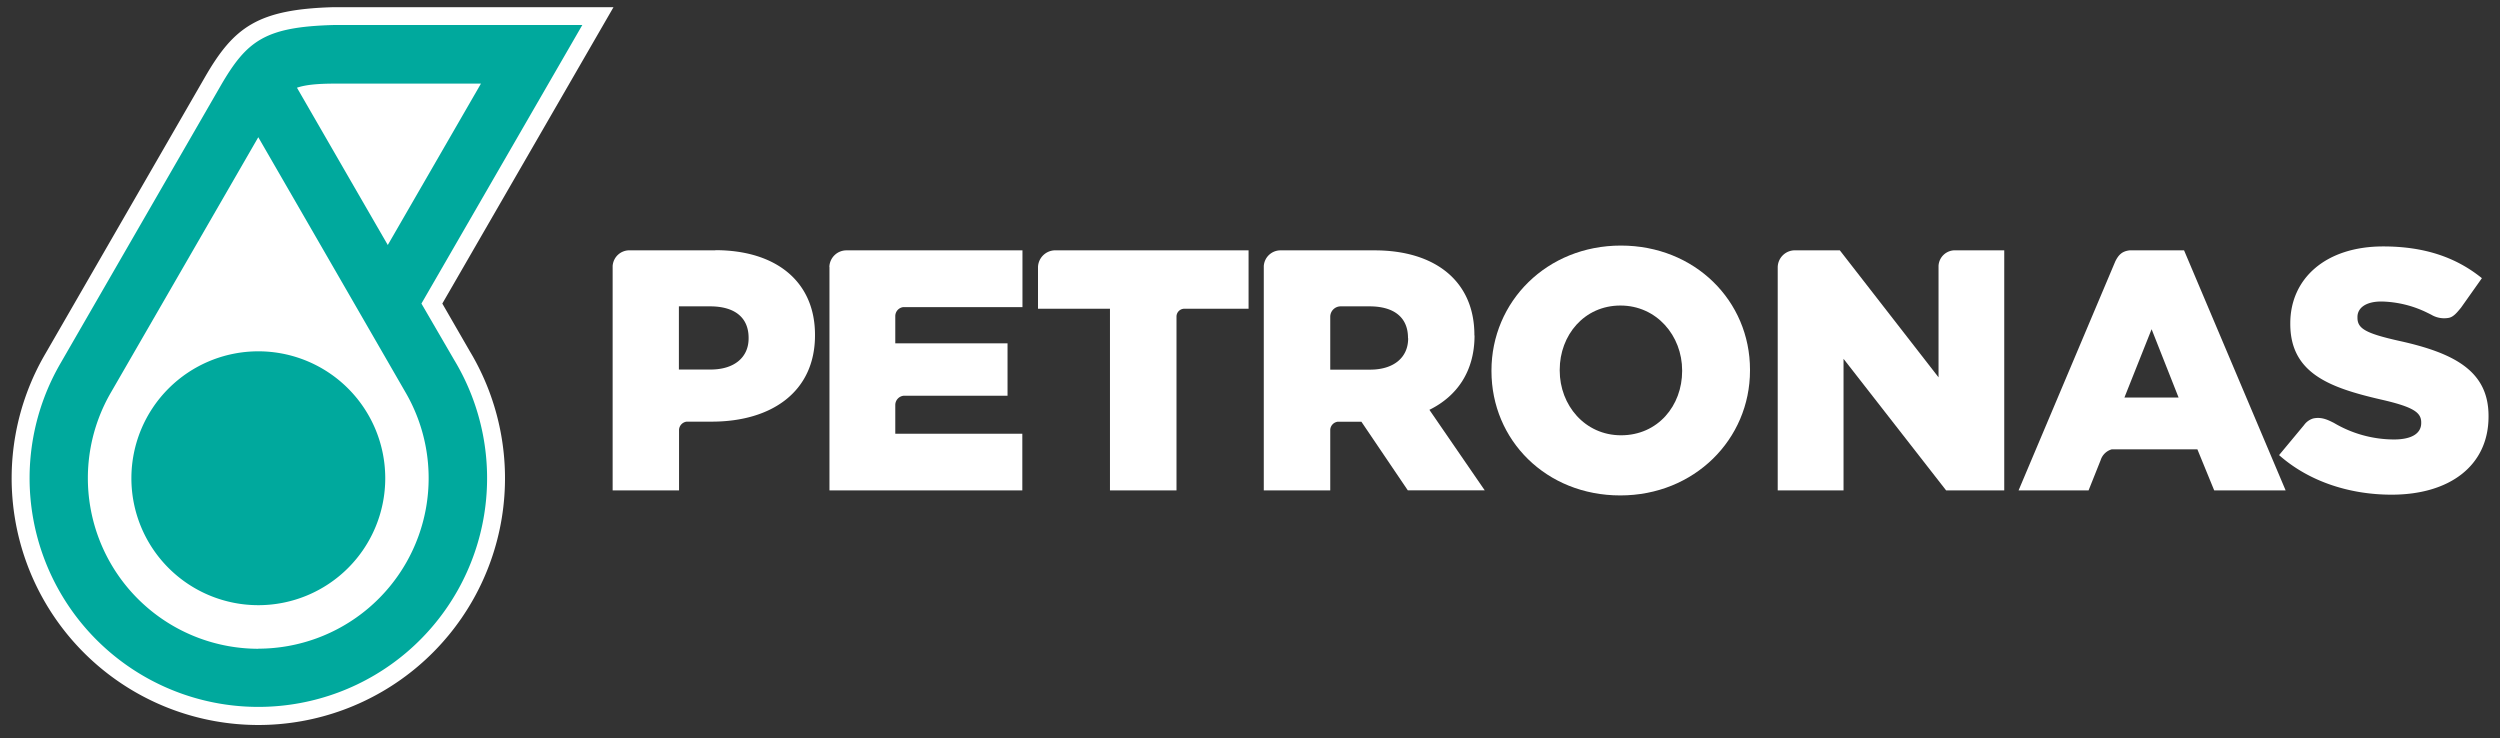
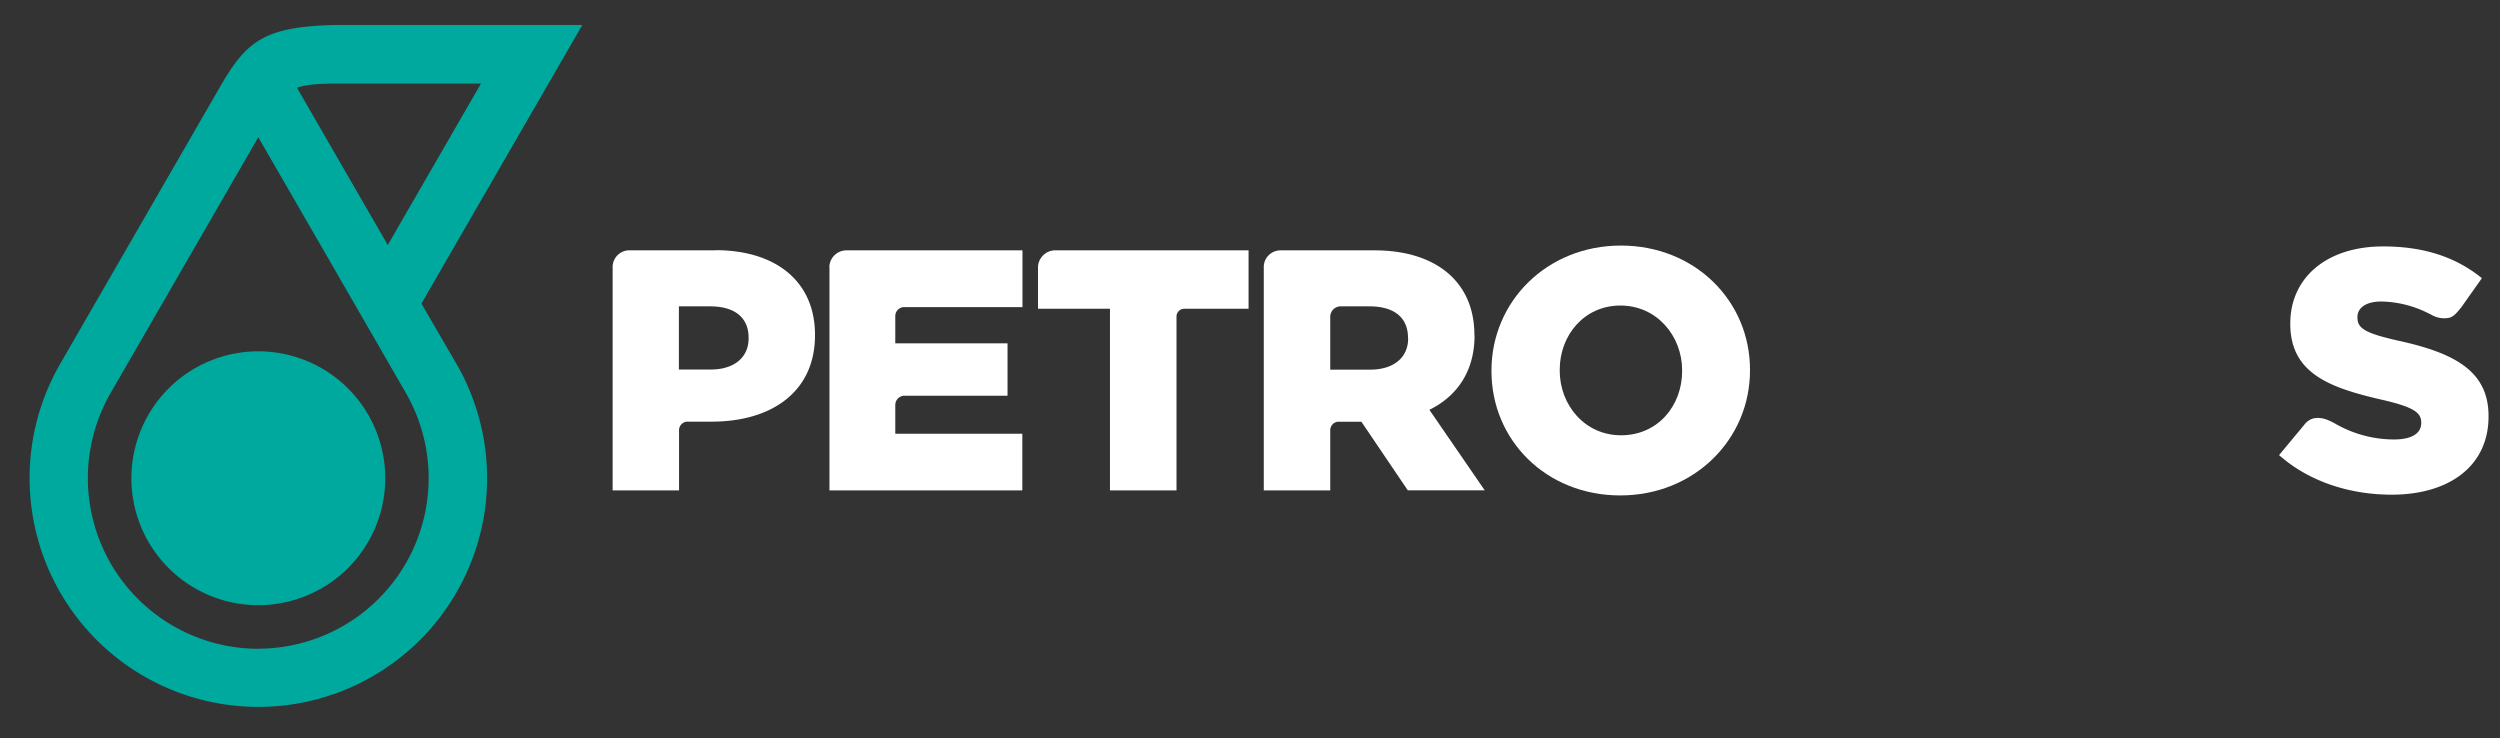
<svg xmlns="http://www.w3.org/2000/svg" id="Layer_1" data-name="Layer 1" viewBox="0 0 700 206.72">
  <rect x="0" y="0" width="700" height="206.72" fill="#333333" stroke="none" />
  <defs>
    <style>.cls-1{fill:#fff;}.cls-2{fill:#00a99d;}</style>
  </defs>
-   <path class="cls-1" d="M72.34,203A69.09,69.09,0,0,1,12.73,99h0S14,96.8,57.39,21.59c8.08-14,14.75-19,36.06-19.58h78.33L123.85,85l7.68,13.32A69.09,69.09,0,0,1,72.34,203" />
  <path class="cls-2" d="M107.87,133.93A35.54,35.54,0,1,1,72.33,98.37a35.53,35.53,0,0,1,35.54,35.56" />
  <path class="cls-1" d="M412.83,93.94v-.15c0-15-10.93-23.69-27.93-23.69H358.61a4.69,4.69,0,0,0-4.75,4.39v62.83h18.61v-17a2.41,2.41,0,0,1,2.11-2.24h6.61l13,19.22h21.54l-15.5-22.55c7.81-3.85,12.64-10.86,12.64-20.83m-18.59.86c0,5.29-4,8.72-10.65,8.72H372.47V88.69a2.92,2.92,0,0,1,2.89-2.91h8.12c6.73,0,10.76,3,10.76,8.83Z" />
  <path class="cls-1" d="M453.85,68.76c-20.72,0-36.24,15.66-36.24,35v.14c0,19.36,15.32,34.82,36.07,34.82S490,123,490,103.74v-.22c0-19.27-15.42-34.76-36.15-34.76M471,103.88c0,9.69-6.77,18-17.11,18-10.13,0-17.17-8.44-17.17-18.11v-.22c0-9.69,6.85-18,17-18S471,94,471,103.74Z" />
-   <path class="cls-1" d="M542.79,74.41v31.24L515.15,70.09H502.54a4.81,4.81,0,0,0-4.78,4.81v62.42h18.43V100.47l28.73,36.85h16.27V70.09H547.53a4.59,4.59,0,0,0-4.74,4.32" />
  <path class="cls-1" d="M290.64,74.71V86.45h20.15v50.86h18.63V88.58a2.2,2.2,0,0,1,2.34-2.13H349.6V70.09H295.41a4.86,4.86,0,0,0-4.77,4.62" />
  <path class="cls-1" d="M200.29,70.09h-24a4.69,4.69,0,0,0-4.75,4.39v62.83h18.59v-17a2.44,2.44,0,0,1,2.15-2.25h7c16.73,0,28.92-8.33,28.92-24.16v-.15c0-14.94-10.93-23.7-27.91-23.7m9.32,24.71c0,5.29-4,8.71-10.65,8.71h-8.87V85.78h8.74c6.74,0,10.78,3,10.78,8.83Z" />
  <path class="cls-1" d="M232.25,74.74v62.58h54V121.45H250.68v-8.09a2.61,2.61,0,0,1,2.32-2.55h29.11V96.13H250.68V88.5A2.54,2.54,0,0,1,252.85,86h33.44V70.1H237a4.79,4.79,0,0,0-4.78,4.64" />
  <path class="cls-1" d="M671.74,95.44c-9.36-2.1-11.65-3.44-11.65-6.47v-.23c0-2.41,2.19-4.32,6.7-4.32a30.42,30.42,0,0,1,12.94,3.19s1,.48,1.4.72a7.07,7.07,0,0,0,4.57.66c1.3-.28,2.24-1.45,3.4-2.86l5.83-8.24C687.65,72,678.76,69,667.28,69c-16.1,0-26,9-26,21.53v.18c0,13.83,11.08,17.85,25.36,21.15,9.12,2.08,11.3,3.62,11.3,6.42v.16c0,2.93-2.66,4.61-7.65,4.61a33.09,33.09,0,0,1-16.8-4.64c-1.52-.75-3.38-1.77-5.79-1.24a4.88,4.88,0,0,0-2.56,1.84l-7,8.42c8.26,7.32,19.61,11.08,31.51,11.08,16.31,0,27.14-8.16,27.14-21.87v-.19c0-12.58-9.61-17.6-25-21" />
-   <path class="cls-1" d="M584.8,137.31l3.39-8.49a4.57,4.57,0,0,1,3.08-3h24l4.71,11.5h20L611.54,70.1H596.29c-2.27.26-3.17,1.44-4,3.07L565.2,137.31Zm17.65-45.13L610,111.3H594.84Z" />
  <path class="cls-2" d="M72.34,181.66a47.78,47.78,0,0,1-41.18-71.94s41-71,41.16-71.3l16,27.71h0l25.14,43.58s0,0,0,0a47.76,47.76,0,0,1-41.17,71.92M93.93,23.41h40.74L108.58,68.6l-8.9-15.4L83.15,24.56c2.39-.81,5.62-1.15,10.78-1.15M118,85,163.05,7H93.59c-19.37.51-24.46,4.32-31.84,17.07,0,0-44.65,77.37-44.67,77.42a64.05,64.05,0,1,0,110.09-.71Z" />
</svg>